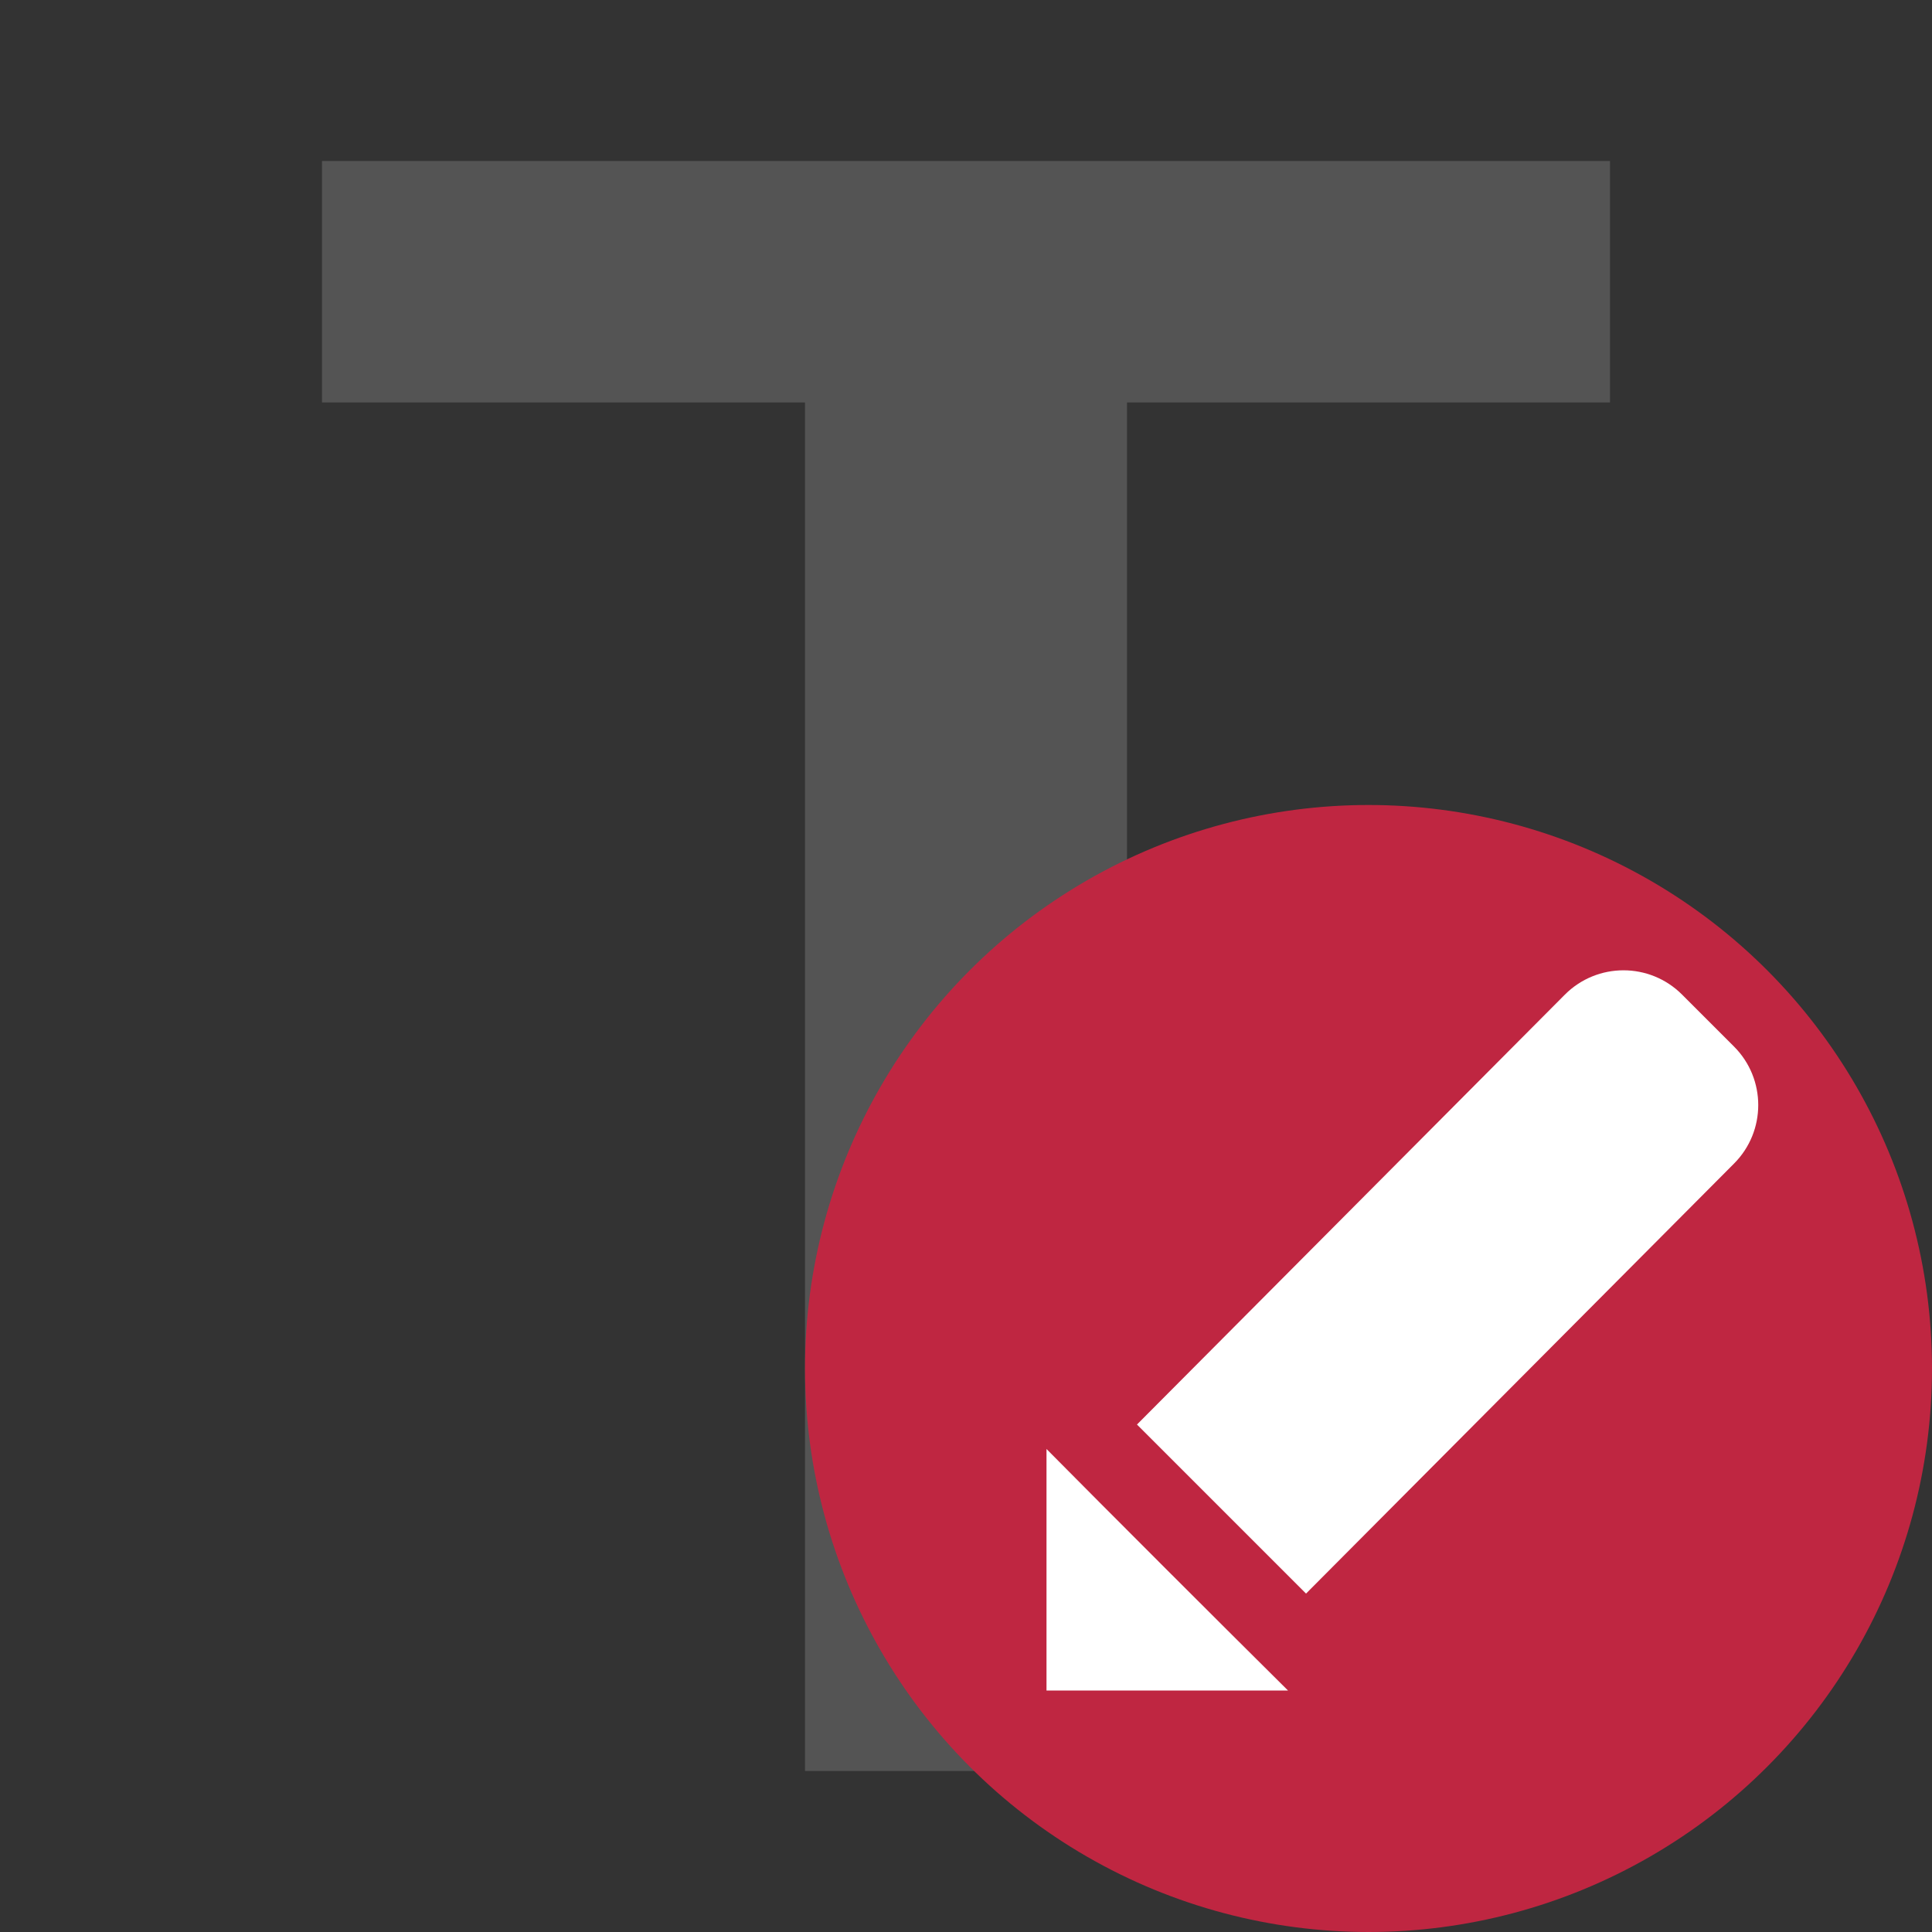
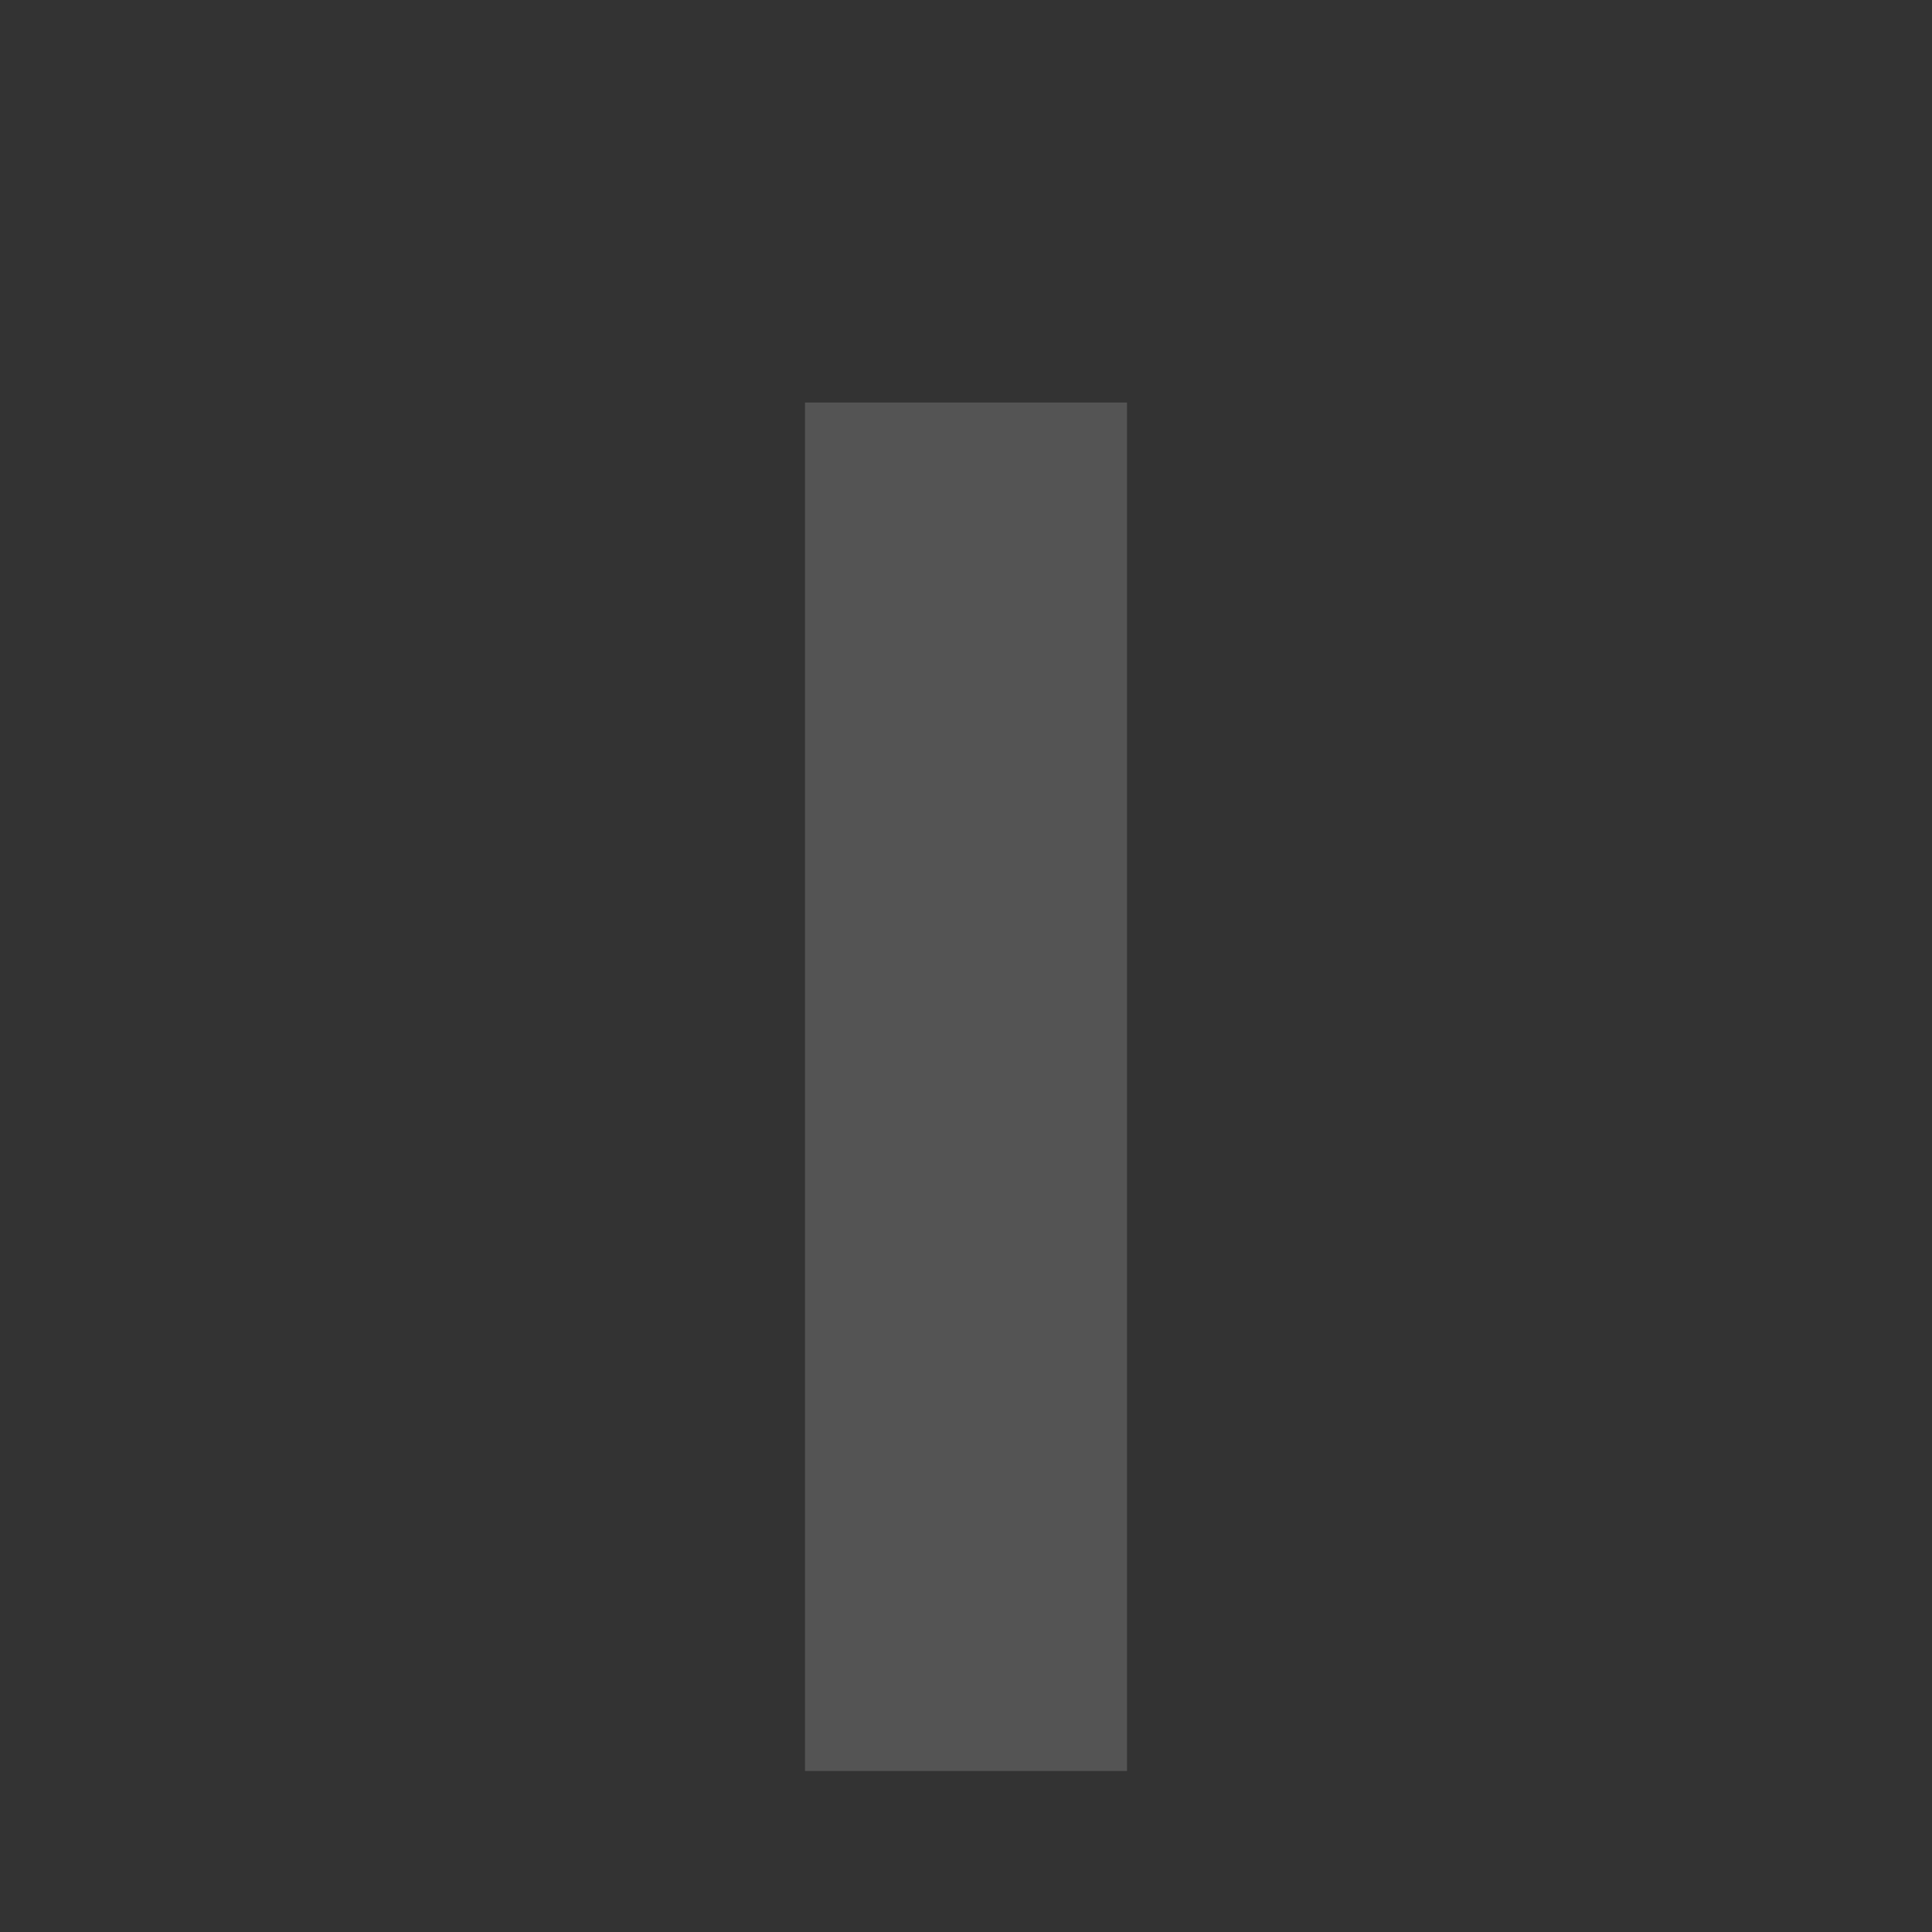
<svg xmlns="http://www.w3.org/2000/svg" xmlns:ns1="http://sodipodi.sourceforge.net/DTD/sodipodi-0.dtd" xmlns:ns2="http://www.inkscape.org/namespaces/inkscape" id="Слой_1" data-name="Слой 1" viewBox="0 0 24 24" version="1.1" ns1:docname="text_edit.svg" ns2:version="1.0.1 (3bc2e813f5, 2020-09-07)">
  <rect x="0" y="0" width="24" height="24" fill="#333333" stroke="none" />
  <ns1:namedview pagecolor="#ffffff" bordercolor="#666666" borderopacity="1" objecttolerance="10" gridtolerance="10" guidetolerance="10" ns2:pageopacity="0" ns2:pageshadow="2" ns2:window-width="2806" ns2:window-height="1511" id="namedview30" showgrid="true" ns2:zoom="27.961538" ns2:cx="7.2871158" ns2:cy="13.174665" ns2:window-x="0" ns2:window-y="37" ns2:window-maximized="0" ns2:document-rotation="0" ns2:current-layer="Слой_1">
    <ns2:grid type="xygrid" id="grid_kicad" spacingx="0.5" spacingy="0.5" color="#9999ff" opacity="0.13" empspacing="2" />
  </ns1:namedview>
  <defs id="defs27349">
    <style id="style27347">.cls-1{fill:#545454;}</style>
  </defs>
  <title id="title27351">text</title>
-   <path class="cls-1" d="M 20,5 H 14 V 22 H 10 V 5 H 4 V 2 h 16 z" id="path27353" ns1:nodetypes="ccccccccc" />
+   <path class="cls-1" d="M 20,5 H 14 V 22 H 10 V 5 H 4 h 16 z" id="path27353" ns1:nodetypes="ccccccccc" />
  <ellipse class="cls-3" cx="17" cy="17" id="circle843" style="display:inline;fill:#ffffff;fill-opacity:1;stroke-width:1" r="8" />
-   <circle class="cls-3" cx="17" cy="17" id="ellipse22-5" style="display:inline;fill:#bf2641;stroke-width:1" r="7" />
-   <path class="cls-4" d="M 21.54,13 20.895,12.355 c -0.402,-0.402 -1.053,-0.402 -1.455,0 l -5.316,5.341 2.1,2.1 5.316,-5.341 c 0.402,-0.402 0.402,-1.053 0,-1.455 z" id="path25-6" style="display:inline;fill:#ffffff;stroke-width:1" ns1:nodetypes="ccccccc" />
-   <path id="polygon27" style="display:inline;fill:#ffffff;stroke-width:1" d="m 13,21 h 3 c -0.779,-0.772 -2.284,-2.276 -3,-3 z" ns1:nodetypes="cccc" />
</svg>